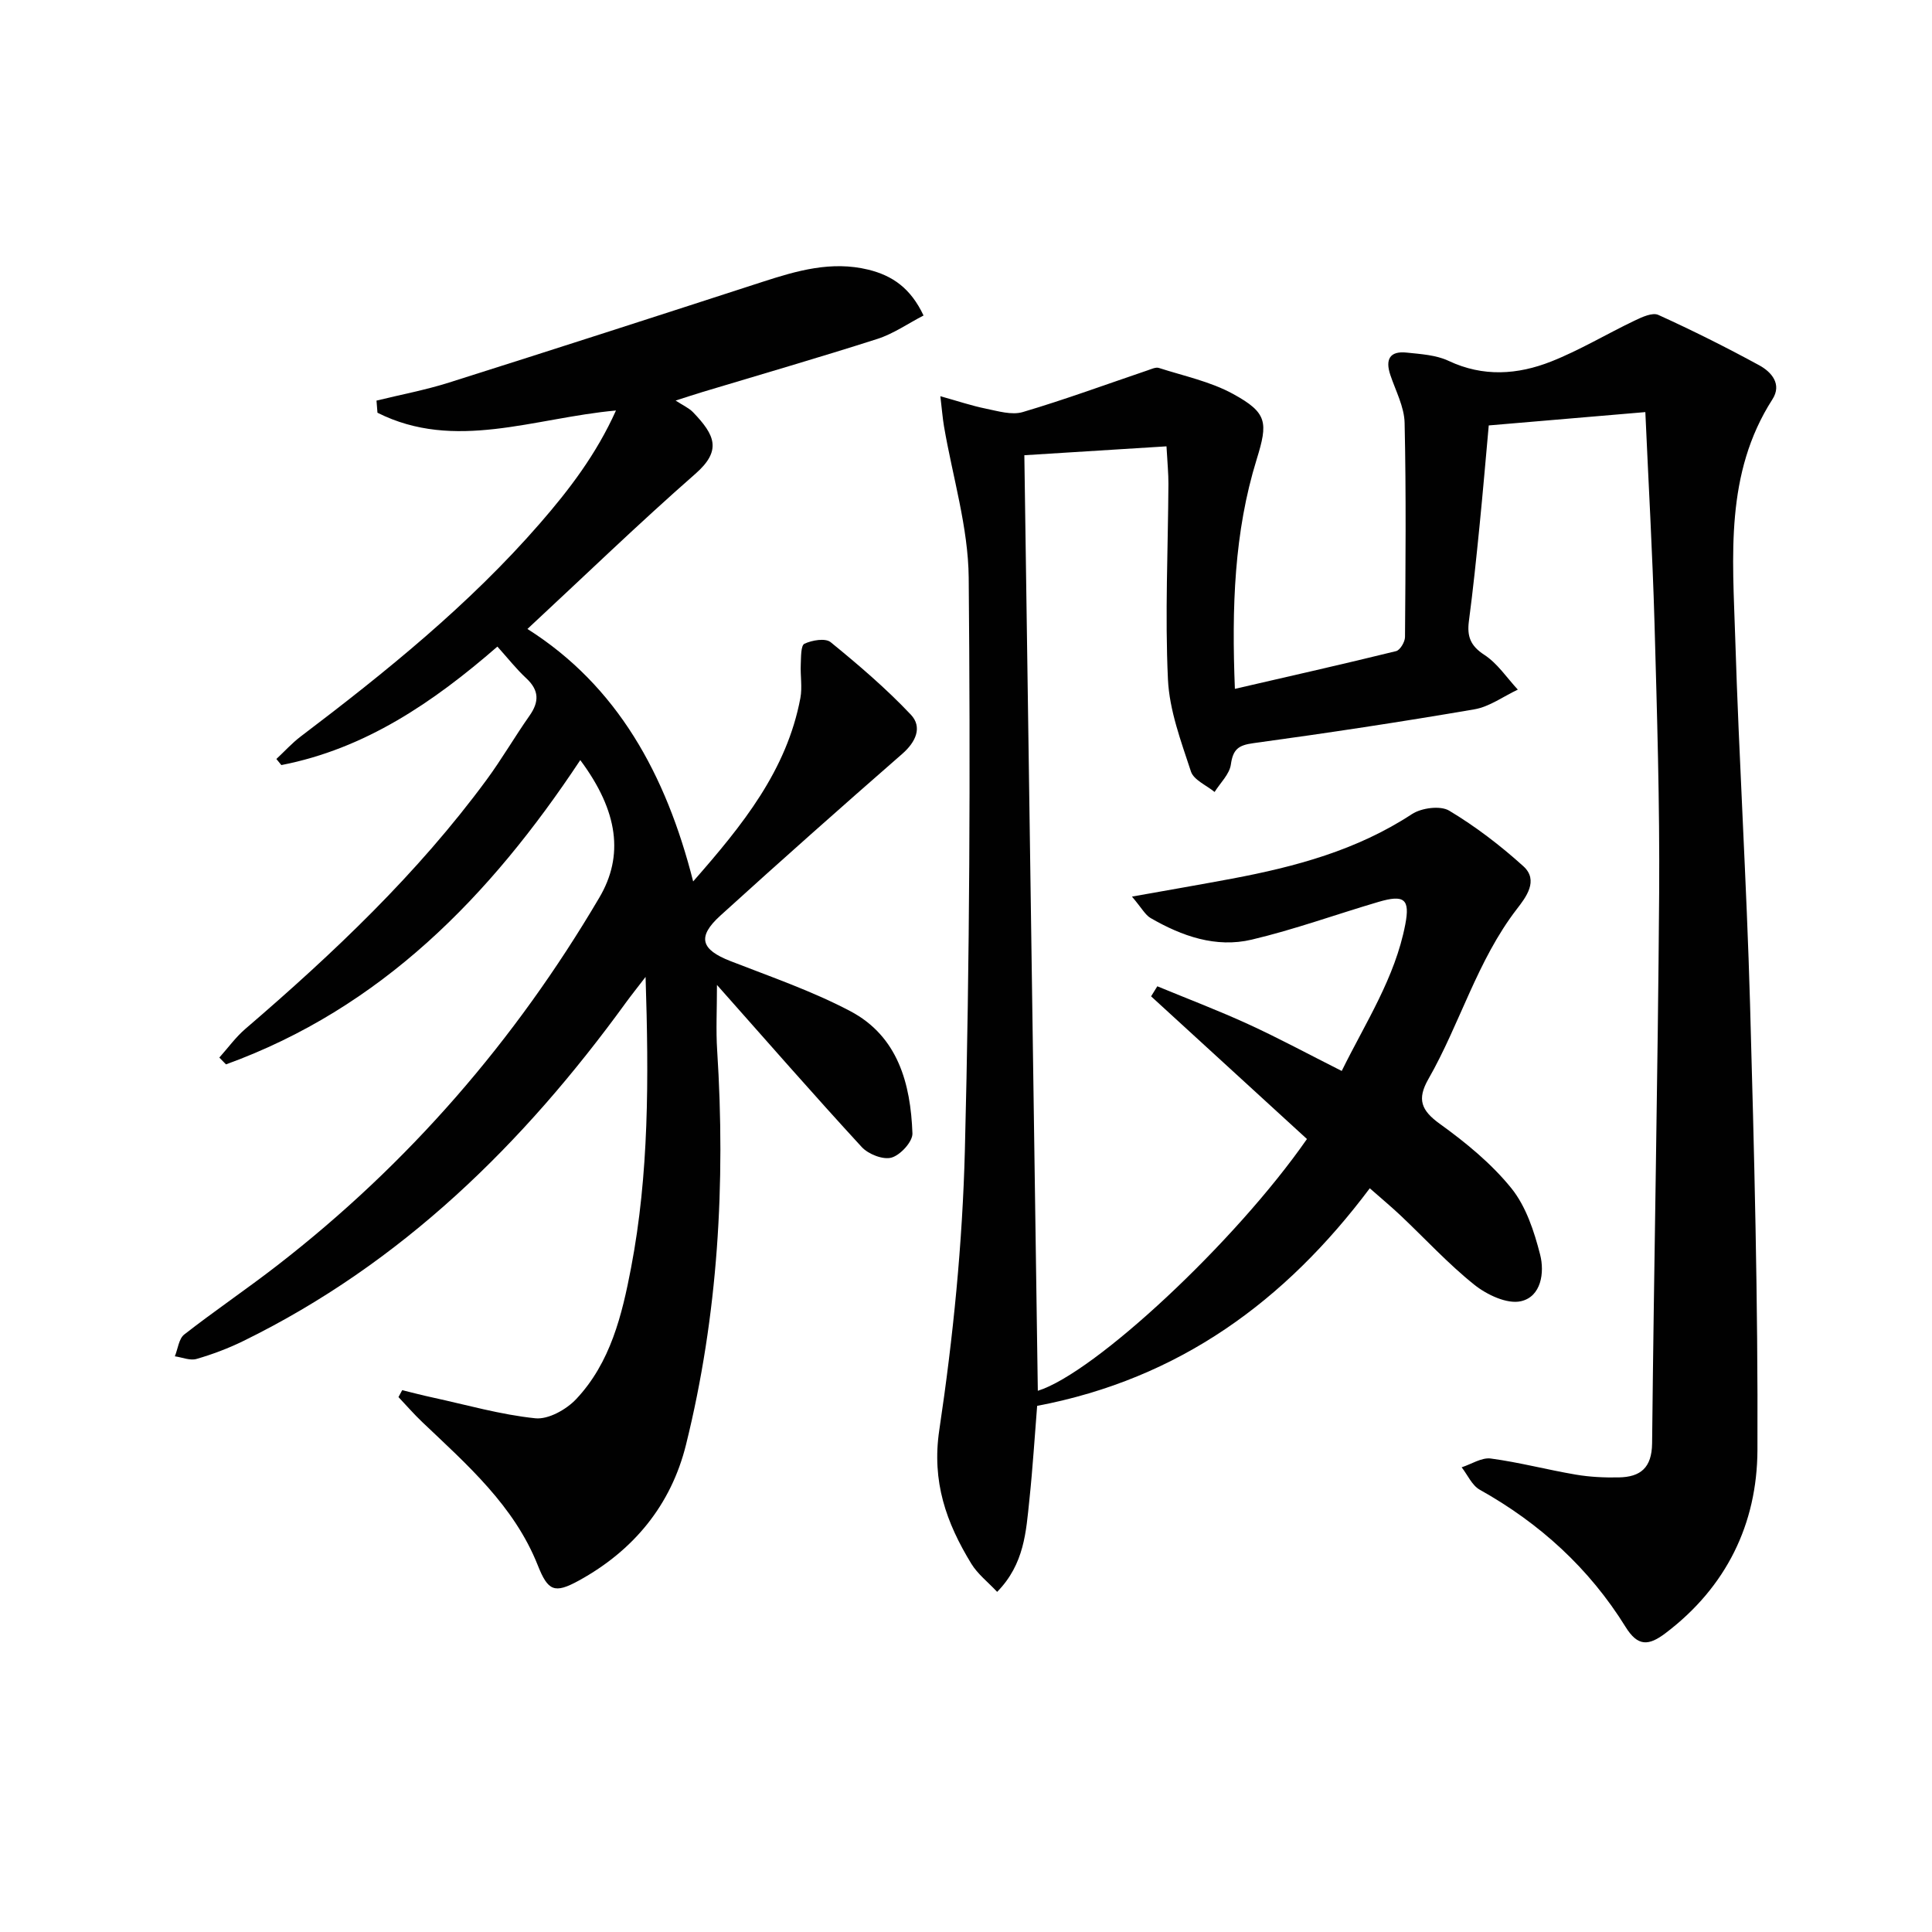
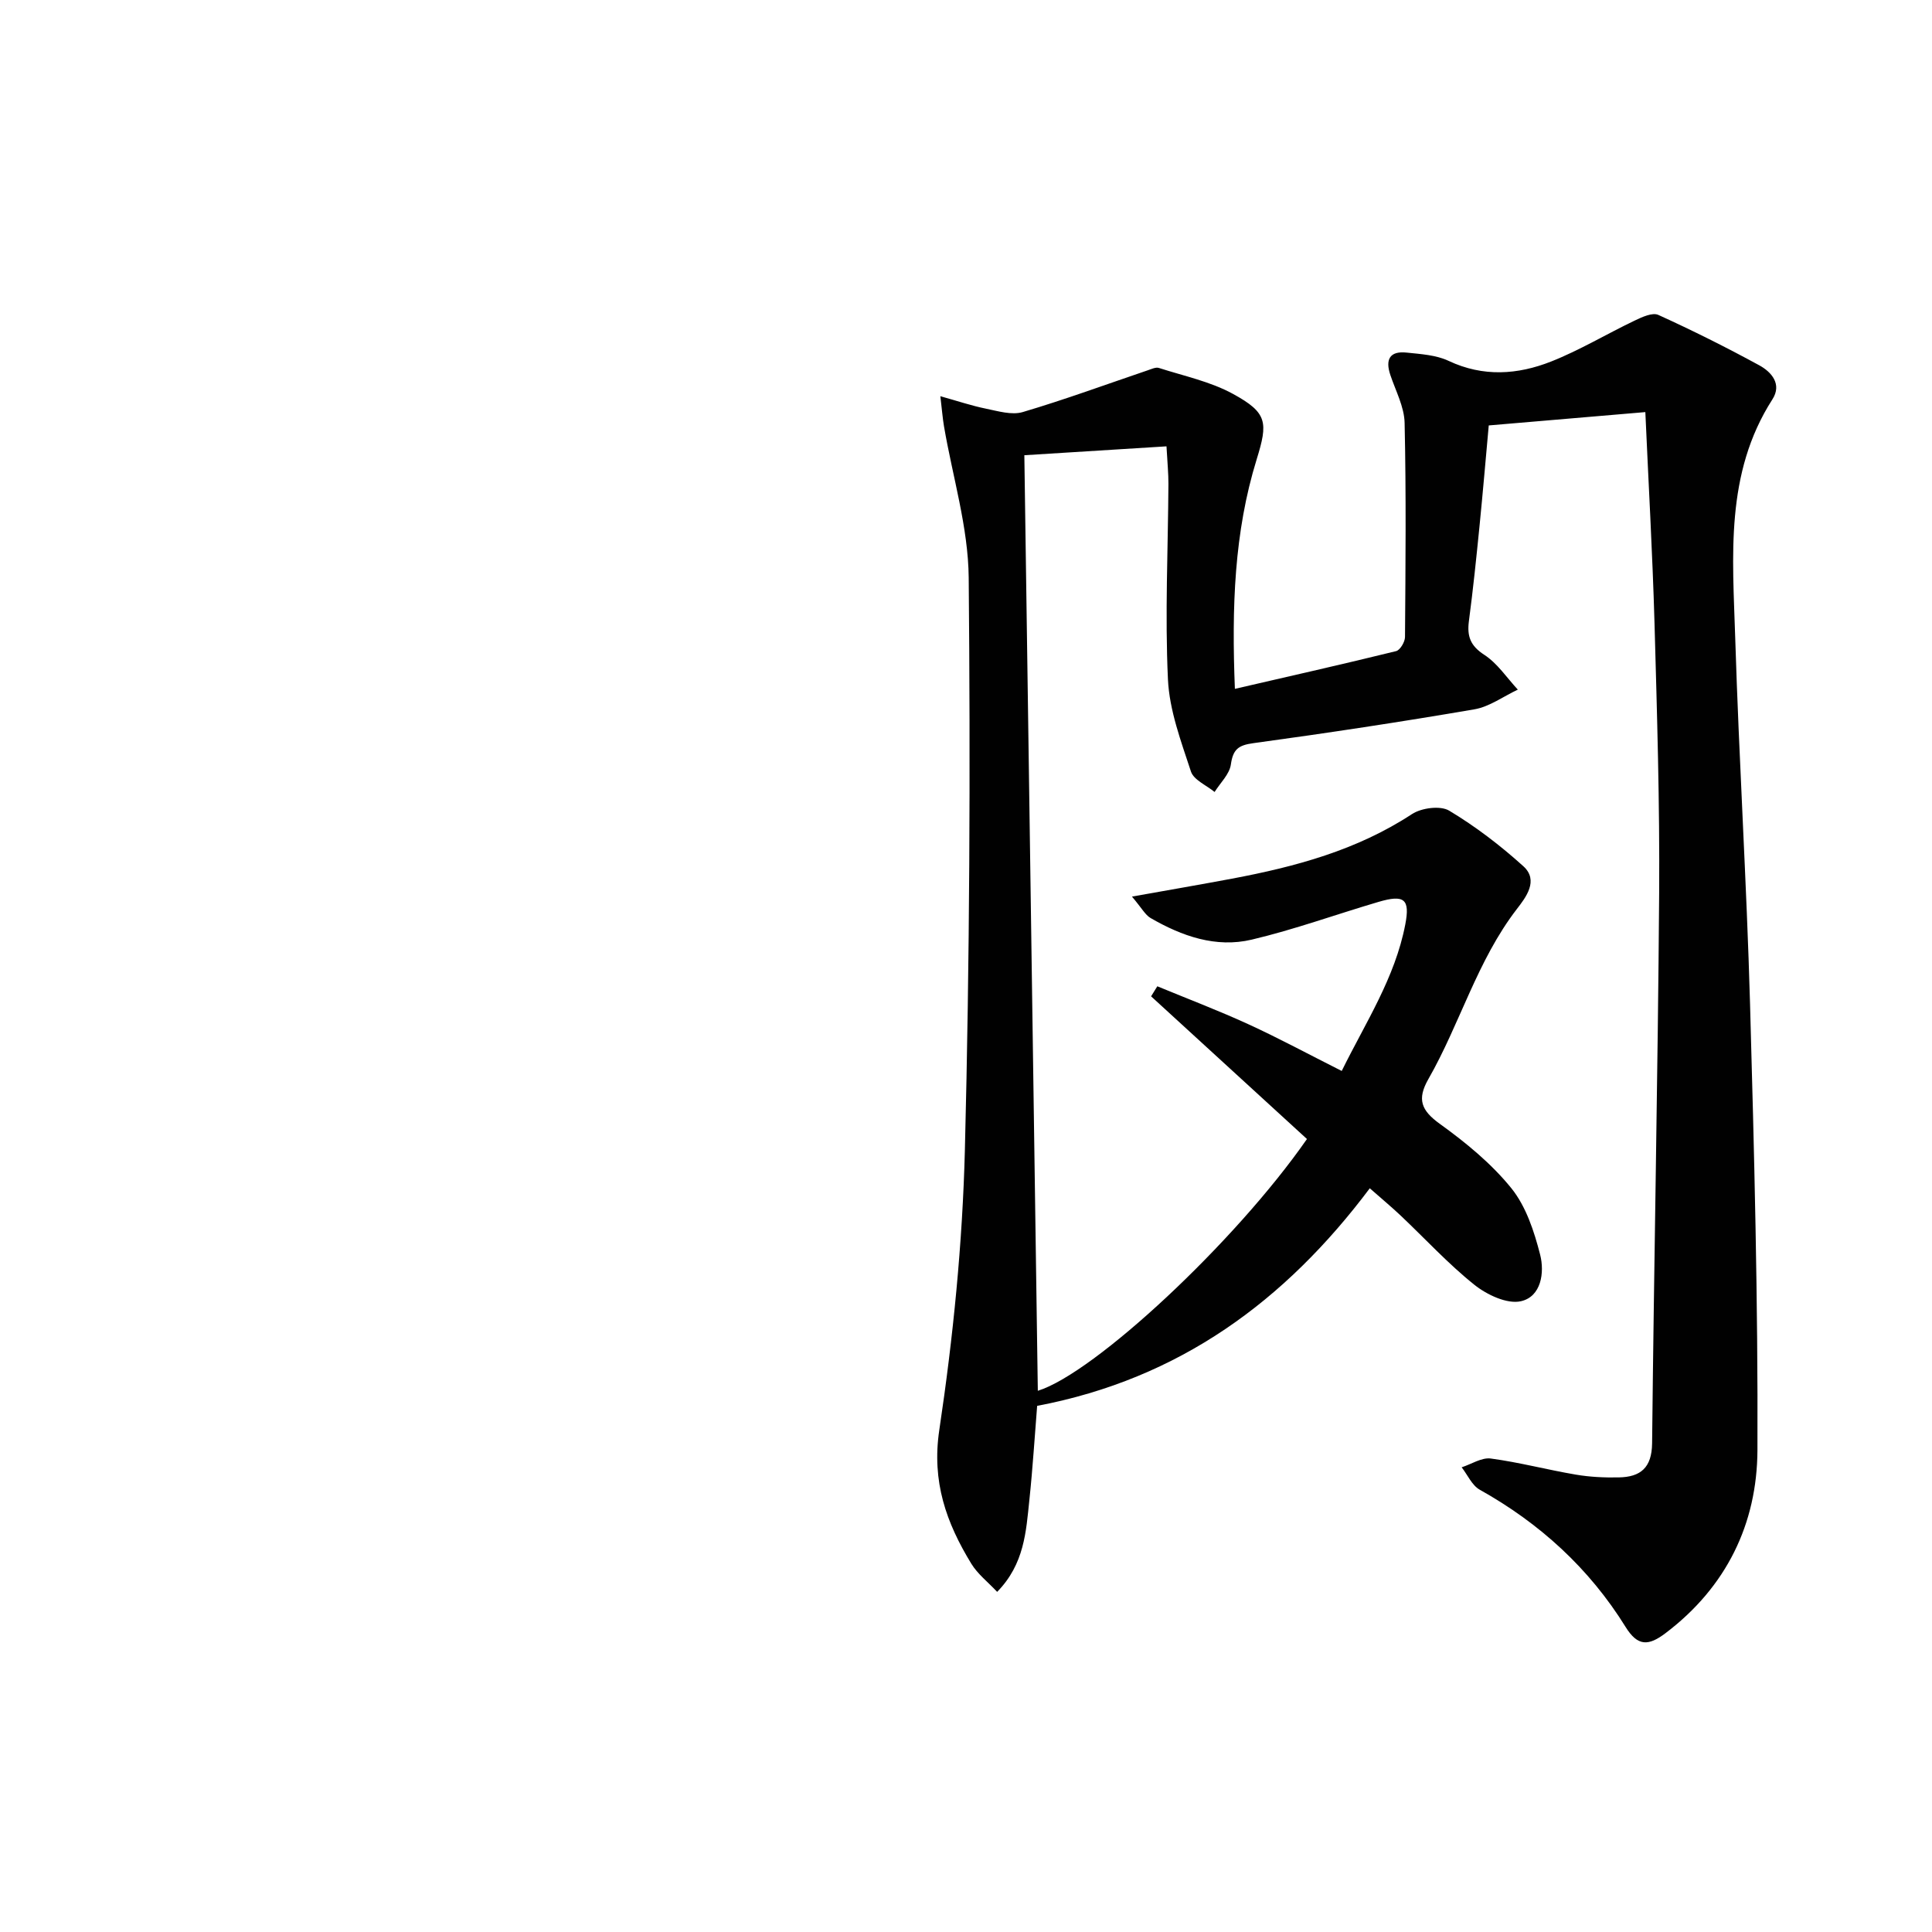
<svg xmlns="http://www.w3.org/2000/svg" enable-background="new 0 0 400 400" viewBox="0 0 400 400">
  <g fill="#010101">
    <path d="m340.65 85.32c-11.15.95-21.53 1.83-32.42 2.76-.6 6.61-1.2 13.67-1.9 20.72-.66 6.61-1.34 13.22-2.21 19.8-.41 3.13.3 5.1 3.18 6.97 2.73 1.77 4.67 4.75 6.95 7.21-2.99 1.4-5.86 3.54-9 4.08-15.22 2.61-30.49 4.92-45.79 7.01-3.1.42-4.18 1.3-4.62 4.4-.28 2.02-2.19 3.81-3.37 5.7-1.69-1.39-4.32-2.48-4.9-4.24-2.04-6.23-4.46-12.64-4.76-19.08-.63-13.46.02-26.98.1-40.47.01-2.14-.21-4.29-.4-7.77-9.9.62-19.49 1.22-29.43 1.84.94 65.05 1.86 129.4 2.79 193.7 11.69-3.63 40.83-30.71 55.72-52.13-10.7-9.79-21.48-19.66-32.27-29.54.43-.69.86-1.39 1.29-2.08 6.29 2.6 12.67 5.02 18.86 7.86 6.33 2.9 12.46 6.22 19.32 9.67 4.9-9.97 11.04-19.26 13.16-30.34 1.01-5.26-.21-6.23-5.55-4.66-8.76 2.58-17.37 5.71-26.24 7.81-7.42 1.76-14.46-.72-20.94-4.47-1.12-.65-1.82-2.04-3.86-4.44 7.85-1.4 14.28-2.51 20.69-3.71 13.13-2.47 25.88-5.89 37.28-13.37 1.97-1.29 5.88-1.81 7.71-.71 5.46 3.27 10.61 7.22 15.35 11.5 3.26 2.94.5 6.48-1.33 8.85-8.24 10.69-11.77 23.75-18.34 35.24-2.38 4.17-1.48 6.47 2.39 9.26 5.37 3.87 10.67 8.21 14.8 13.32 3.04 3.77 4.73 8.94 5.96 13.76.94 3.67.24 8.7-4 9.64-2.87.63-7.04-1.35-9.62-3.41-5.44-4.35-10.2-9.55-15.28-14.35-1.93-1.82-3.97-3.51-6.37-5.63-17.49 23.32-39.4 39.45-68.87 45.05-.49 6.01-.9 12.77-1.61 19.49-.69 6.53-1.02 13.25-6.67 19.02-1.93-2.06-4.05-3.7-5.35-5.83-5.17-8.47-8.23-16.96-6.63-27.68 2.87-19.19 4.81-38.65 5.3-58.04 1-39.46 1.15-78.95.79-118.42-.1-10.47-3.34-20.91-5.12-31.37-.27-1.6-.4-3.22-.75-6.21 3.68 1.03 6.52 1.99 9.44 2.58 2.51.51 5.35 1.38 7.63.7 8.71-2.58 17.25-5.72 25.86-8.64.75-.25 1.66-.7 2.32-.49 5.18 1.67 10.67 2.81 15.37 5.39 7.12 3.9 7.23 5.9 4.87 13.53-4.67 15.1-5.18 30.63-4.51 47.52 11.55-2.67 22.49-5.13 33.37-7.81.83-.2 1.84-1.9 1.85-2.91.11-14.78.25-29.57-.08-44.34-.07-3.33-1.86-6.65-2.96-9.94-1.08-3.22-.1-4.99 3.37-4.62 2.94.31 6.11.49 8.71 1.72 7.16 3.37 14.29 2.86 21.21.13 5.95-2.35 11.5-5.71 17.29-8.47 1.52-.73 3.69-1.74 4.91-1.18 7.09 3.22 14.07 6.71 20.91 10.44 2.52 1.38 4.73 3.9 2.71 7.04-9.87 15.37-8.22 32.55-7.7 49.43.78 25.27 2.36 50.52 3.07 75.8.86 30.77 1.66 61.56 1.53 92.34-.07 15.25-6.43 28.33-19.02 37.87-3.5 2.65-5.74 2.82-8.28-1.28-7.52-12.12-17.74-21.45-30.21-28.42-1.6-.9-2.5-3.06-3.73-4.63 2.02-.65 4.14-2.07 6.03-1.82 5.9.79 11.7 2.33 17.58 3.33 2.93.5 5.95.64 8.93.58 4.47-.08 6.83-1.97 6.89-7.05.39-37.95 1.19-75.89 1.46-113.84.13-18.64-.44-37.29-.96-55.93-.42-14.63-1.26-29.22-1.9-43.74z" />
-     <path d="m120.14 157.37c-18.74 28.3-41.29 51.36-73.35 63-.46-.47-.92-.94-1.38-1.41 1.79-2 3.39-4.23 5.41-5.96 18.23-15.65 35.62-32.12 49.92-51.55 3.15-4.28 5.83-8.92 8.89-13.27 2.03-2.89 2.01-5.26-.67-7.75-2.05-1.9-3.8-4.14-5.98-6.56-13.31 11.57-27.4 21.16-44.73 24.53-.34-.42-.69-.84-1.03-1.26 1.68-1.56 3.23-3.29 5.04-4.66 17.67-13.39 34.89-27.29 49.51-44.1 6.09-7 11.7-14.35 15.76-23.39-16.98 1.54-33.39 8.51-49.38.46-.07-.84-.13-1.67-.2-2.51 5.01-1.23 10.11-2.18 15.03-3.74 21.66-6.85 43.27-13.83 64.87-20.84 7.16-2.32 14.27-4.39 21.92-2.53 4.98 1.22 8.76 3.81 11.44 9.49-3.23 1.67-6.21 3.77-9.53 4.84-12.01 3.85-24.13 7.35-36.2 10.99-1.7.51-3.39 1.08-5.6 1.78 1.55 1.02 2.76 1.54 3.61 2.42 4.56 4.74 5.98 7.92.49 12.74-11.74 10.29-22.97 21.16-34.78 32.13 18.6 11.77 28.69 30.11 34.31 52.27 10.25-11.68 19.38-22.97 22.2-37.97.42-2.25-.03-4.65.08-6.97.07-1.49 0-3.91.76-4.27 1.57-.74 4.34-1.21 5.42-.33 5.78 4.71 11.5 9.6 16.61 15.01 2.42 2.56 1.06 5.64-1.78 8.12-12.65 11.04-25.22 22.19-37.65 33.48-4.88 4.43-4.04 7.04 2.1 9.43 8.34 3.25 16.89 6.19 24.78 10.35 9.87 5.2 12.51 15.01 12.88 25.32.06 1.71-2.49 4.49-4.33 5.01-1.75.5-4.81-.71-6.17-2.19-9.91-10.77-19.53-21.79-29.97-33.56 0 5.2-.23 9.37.04 13.51 1.76 27.54.2 54.85-6.45 81.68-3.1 12.51-10.86 21.92-22.22 28.15-5.02 2.75-6.36 2.13-8.46-3.16-4.9-12.36-14.63-20.83-23.91-29.66-1.73-1.64-3.3-3.46-4.94-5.19.26-.48.51-.96.77-1.43 2.09.51 4.16 1.06 6.26 1.51 7.09 1.54 14.13 3.57 21.3 4.31 2.7.28 6.42-1.81 8.45-3.96 7.12-7.55 9.51-17.43 11.38-27.22 3.7-19.37 3.68-39 3-60.2-1.86 2.42-2.99 3.83-4.06 5.3-21.22 29.23-46.39 54-79.22 70.08-3.1 1.52-6.39 2.76-9.71 3.72-1.33.38-2.97-.34-4.47-.55.63-1.54.82-3.64 1.95-4.52 6.29-4.91 12.92-9.39 19.23-14.28 27.18-21.05 49.28-46.57 66.71-76.18 5.07-8.6 3.98-17.81-3.95-28.46z" />
  </g>
</svg>